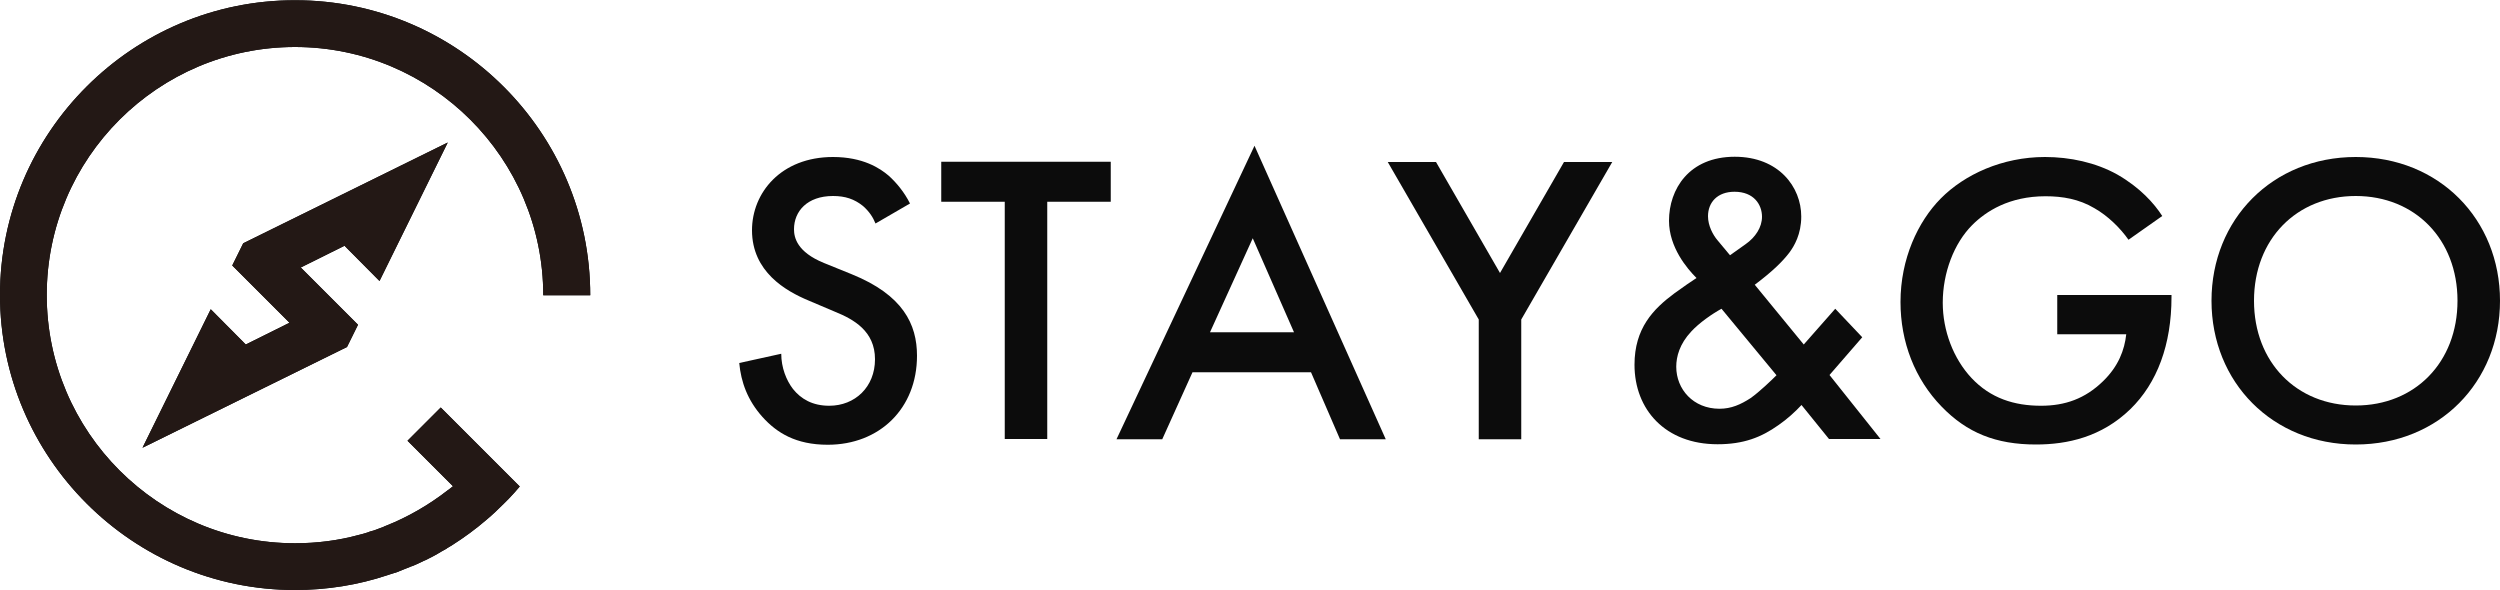
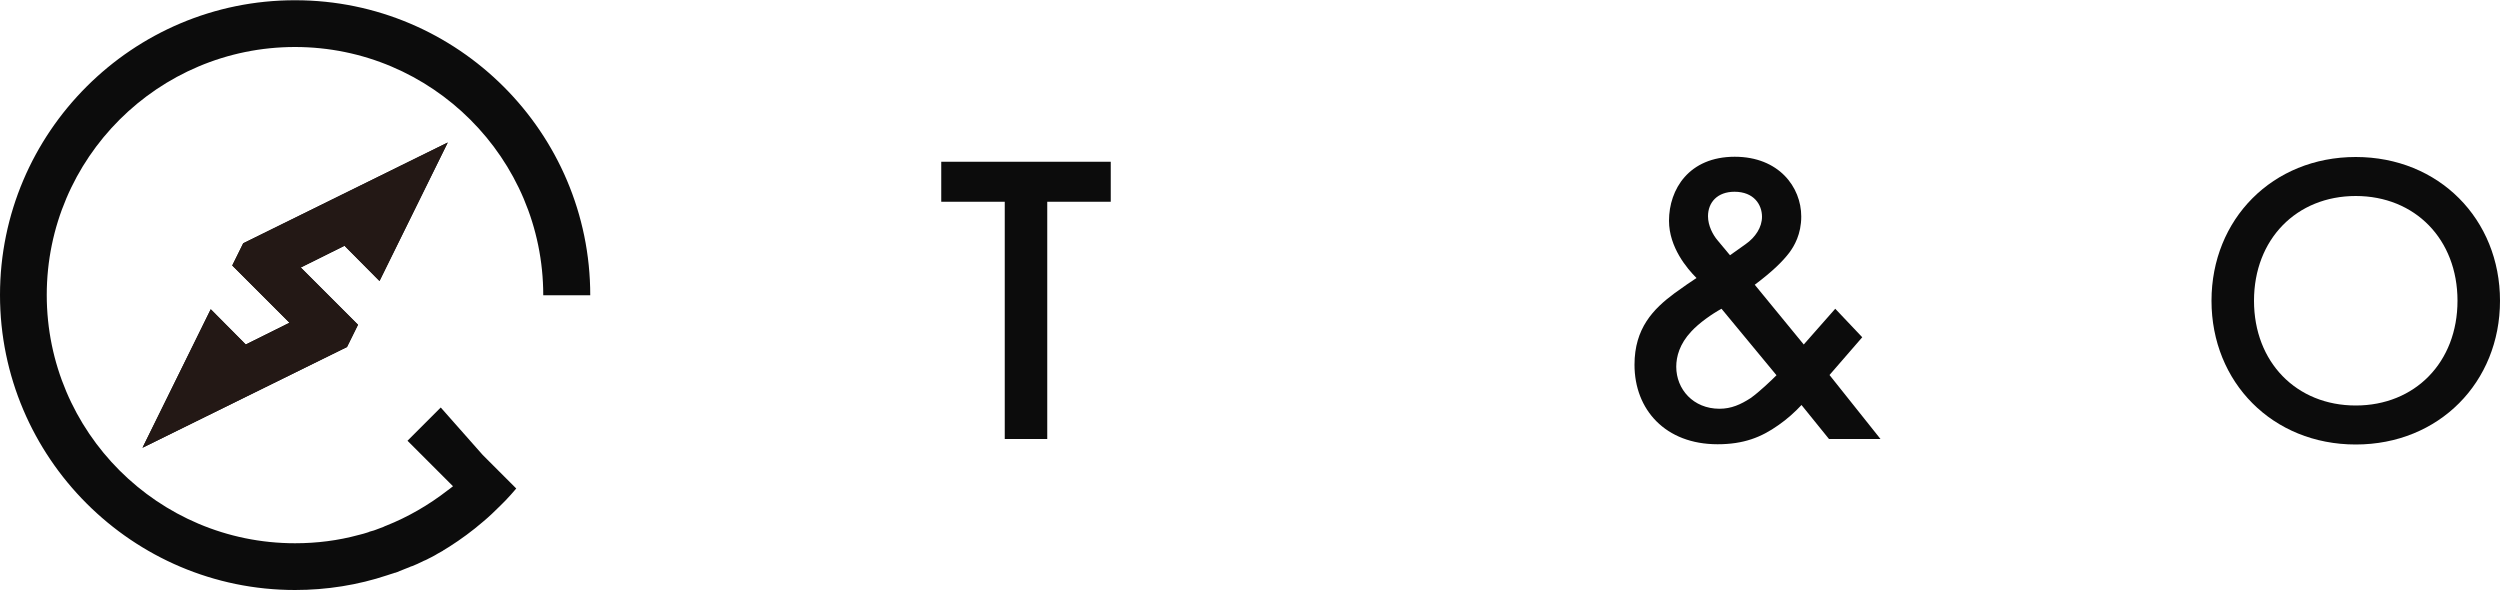
<svg xmlns="http://www.w3.org/2000/svg" version="1.1" id="レイヤー_1" x="0px" y="0px" viewBox="0 0 1000 236.1" style="enable-background:new 0 0 1000 236.1;" xml:space="preserve">
  <style type="text/css">
	.st0{fill:#0C0C0C;}
	.st1{fill:#231815;}
</style>
  <g>
-     <path class="st0" d="M350.2,89.4c-1-2.5-2.5-4.8-5-7c-3.5-2.8-7.1-4-12-4c-10.3,0-15.6,6.1-15.6,13.3c0,3.3,1.2,9.1,12,13.5   l11.1,4.5c20.5,8.3,26.1,20,26.1,32.6c0,21.1-15,35.6-35.7,35.6c-12.8,0-20.4-4.8-26.1-11.1c-6-6.7-8.6-14-9.3-21.6l16.8-3.7   c0,5.5,2,10.6,4.7,14.1c3.2,4,7.8,6.7,14.5,6.7c10.3,0,18.3-7.5,18.3-18.6c0-11.3-8.6-16-16-19l-10.6-4.5   c-9.1-3.8-22.6-11.5-22.6-28.1c0-15,11.6-29.3,32.4-29.3c12,0,18.8,4.5,22.3,7.5c3,2.7,6.2,6.5,8.5,11.1L350.2,89.4z" />
    <path class="st0" d="M418.9,80.7v94.9h-17V80.7h-25.4v-16h67.8v16H418.9z" />
-     <path class="st0" d="M524.4,148.9h-47.4l-12.1,26.8h-18.3l55.2-117.4l52.5,117.4h-18.3L524.4,148.9z M517.6,132.9l-16.5-37.6   L484,132.9H517.6z" />
-     <path class="st0" d="M591.5,127.8l-36.4-63h19.3l25.6,44.4l25.6-44.4h19.3l-36.4,63v47.9h-17V127.8z" />
    <path class="st0" d="M744.9,134.9l-13.1,15.1l20.4,25.6h-20.6l-11-13.6c-2.5,2.7-5.8,5.7-9.3,8.1c-6.8,4.8-13.8,7.6-24.3,7.6   c-20.8,0-33.2-13.8-33.2-31.8c0-14.6,7.5-22.3,16-28.6c3-2.2,7.8-5.5,8.8-6.1c-3.8-3.8-11-12.3-11-22.9c0-12.6,8-25.6,26.3-25.6   c17.6,0,26.6,12.1,26.6,23.9c0,7.1-2.8,11.8-4.8,14.5c-2.7,3.5-6.5,7.3-13.8,12.8l19.6,23.9l12.6-14.3L744.9,134.9z M688.6,123.5   c-3.7,2-9,5.7-12.1,9.1c-4.7,5-6,10.1-6,14.1c0,9,6.8,16.8,17.3,16.8c4.7,0,8.5-1.7,12.5-4.3c3.5-2.5,8.3-7.1,10.3-9.1L688.6,123.5   z M698.2,97.7c4-2.8,6.6-6.8,6.6-11c0-4.8-3.2-10-11-10c-6.8,0-10.6,4.2-10.6,9.8c0,3.8,2,7.5,3.8,9.6l5,6L698.2,97.7z" />
-     <path class="st0" d="M822.9,118h45.7v0.8c0,19-5.7,34.4-16.5,44.9c-11.5,11.1-25.1,14.1-37.7,14.1c-16.1,0-27.6-4.7-37.7-15.1   c-10.8-11.1-16.5-25.9-16.5-41.9c0-17.3,7-32.2,16.1-41.4c9.5-9.6,24.6-16.6,41.7-16.6c10,0,20.3,2.2,28.9,7   c9.1,5.2,14.8,11.6,18,16.6l-13.5,9.5c-3.3-4.7-8.3-9.6-13.6-12.6c-6.2-3.7-12.8-4.8-19.6-4.8c-14.5,0-23.8,6-29.3,11.5   c-7.3,7.3-11.8,19.1-11.8,31.1c0,11.1,4.2,22.3,11.5,30.1c7.6,8.1,17.1,11.1,27.8,11.1c9.6,0,17.6-2.8,24.8-9.8   c6.2-6,8.6-12.5,9.3-18.8h-27.6V118z" />
    <path class="st0" d="M1000,120.3c0,32.6-24.4,57.5-57.7,57.5s-57.7-24.9-57.7-57.5s24.4-57.5,57.7-57.5S1000,87.7,1000,120.3z    M983,120.3c0-24.6-17-41.9-40.7-41.9s-40.7,17.3-40.7,41.9s17,41.9,40.7,41.9S983,144.9,983,120.3z" />
  </g>
  <g>
    <g>
      <polygon class="st0" points="92.9,106.2 115.8,129.1 98.3,137.8 98.3,137.8 84.3,123.7 57,179.1 138.8,138.8 143.2,129.9     120.3,107 137.8,98.3 137.8,98.3 151.8,112.4 179.1,57 97.3,97.3   " />
-       <path class="st0" d="M118,18.8c54.7,0,99.3,44.5,99.3,99.3h18.8c0-65.1-53-118-118-118C53,0,0,53,0,118s53,118,118,118    c12.7,0,25.2-2,36.9-5.9c0.1,0,0.2-0.1,0.3-0.1c0.7-0.2,1.4-0.5,2.2-0.7c0.2-0.1,0.5-0.2,0.7-0.2c0.6-0.2,1.2-0.4,1.8-0.7    c0.3-0.1,0.7-0.3,1-0.4c0.5-0.2,1-0.4,1.5-0.6c0.4-0.2,0.9-0.3,1.3-0.5c0.4-0.2,0.8-0.4,1.3-0.5c0.5-0.2,1-0.4,1.4-0.6    c0.4-0.2,0.8-0.3,1.1-0.5c0.5-0.2,1-0.5,1.5-0.7c0.4-0.2,0.7-0.4,1.1-0.5c0.5-0.2,1-0.5,1.4-0.7c0.4-0.2,0.8-0.4,1.2-0.6    c0.4-0.2,0.8-0.4,1.3-0.7c0.5-0.3,1-0.5,1.4-0.8c0.3-0.2,0.7-0.4,1-0.6c0.6-0.3,1.2-0.7,1.8-1c0.2-0.1,0.4-0.2,0.6-0.4    c0.8-0.5,1.5-0.9,2.3-1.4c0,0,0,0,0,0c4.7-3,9.2-6.3,13.5-10c2.4-2,4.7-4.2,6.9-6.4l2-2c1.5-1.6,3-3.2,4.4-4.9l-13.4-13.4    L176.3,163l0,0L163,176.3l0,0l18.2,18.2c0,0,0,0,0,0l0,0c-0.6,0.5-1.2,0.9-1.8,1.4c-0.1,0.1-0.2,0.1-0.3,0.2    c-7.6,5.9-15.9,10.7-24.7,14.2c-0.3,0.1-0.6,0.2-0.9,0.4c-1,0.4-1.9,0.7-2.9,1.1c-0.7,0.3-1.4,0.5-2.2,0.7    c-0.4,0.1-0.7,0.2-1.1,0.4c-1.2,0.4-2.3,0.7-3.5,1c-0.1,0-0.3,0.1-0.4,0.1c-8.1,2.2-16.6,3.3-25.4,3.3    c-54.7,0-99.3-44.5-99.3-99.3S63.3,18.8,118,18.8z" />
+       <path class="st0" d="M118,18.8c54.7,0,99.3,44.5,99.3,99.3h18.8c0-65.1-53-118-118-118C53,0,0,53,0,118s53,118,118,118    c12.7,0,25.2-2,36.9-5.9c0.1,0,0.2-0.1,0.3-0.1c0.7-0.2,1.4-0.5,2.2-0.7c0.2-0.1,0.5-0.2,0.7-0.2c0.6-0.2,1.2-0.4,1.8-0.7    c0.3-0.1,0.7-0.3,1-0.4c0.5-0.2,1-0.4,1.5-0.6c0.4-0.2,0.9-0.3,1.3-0.5c0.4-0.2,0.8-0.4,1.3-0.5c0.5-0.2,1-0.4,1.4-0.6    c0.4-0.2,0.8-0.3,1.1-0.5c0.5-0.2,1-0.5,1.5-0.7c0.4-0.2,0.7-0.4,1.1-0.5c0.5-0.2,1-0.5,1.4-0.7c0.4-0.2,0.8-0.4,1.2-0.6    c0.4-0.2,0.8-0.4,1.3-0.7c0.3-0.2,0.7-0.4,1-0.6c0.6-0.3,1.2-0.7,1.8-1c0.2-0.1,0.4-0.2,0.6-0.4    c0.8-0.5,1.5-0.9,2.3-1.4c0,0,0,0,0,0c4.7-3,9.2-6.3,13.5-10c2.4-2,4.7-4.2,6.9-6.4l2-2c1.5-1.6,3-3.2,4.4-4.9l-13.4-13.4    L176.3,163l0,0L163,176.3l0,0l18.2,18.2c0,0,0,0,0,0l0,0c-0.6,0.5-1.2,0.9-1.8,1.4c-0.1,0.1-0.2,0.1-0.3,0.2    c-7.6,5.9-15.9,10.7-24.7,14.2c-0.3,0.1-0.6,0.2-0.9,0.4c-1,0.4-1.9,0.7-2.9,1.1c-0.7,0.3-1.4,0.5-2.2,0.7    c-0.4,0.1-0.7,0.2-1.1,0.4c-1.2,0.4-2.3,0.7-3.5,1c-0.1,0-0.3,0.1-0.4,0.1c-8.1,2.2-16.6,3.3-25.4,3.3    c-54.7,0-99.3-44.5-99.3-99.3S63.3,18.8,118,18.8z" />
    </g>
    <g>
      <polygon class="st1" points="92.9,106.2 115.8,129.1 98.3,137.8 98.3,137.8 84.3,123.7 57,179.1 138.8,138.8 143.2,129.9     120.3,107 137.8,98.3 137.8,98.3 151.8,112.4 179.1,57 97.3,97.3   " />
-       <path class="st1" d="M118,18.8c54.7,0,99.3,44.5,99.3,99.3h18.8c0-65.1-53-118-118-118C53,0,0,53,0,118s53,118,118,118    c12.7,0,25.2-2,36.9-5.9c0.1,0,0.2-0.1,0.3-0.1c0.7-0.2,1.4-0.5,2.2-0.7c0.2-0.1,0.5-0.2,0.7-0.2c0.6-0.2,1.2-0.4,1.8-0.7    c0.3-0.1,0.7-0.3,1-0.4c0.5-0.2,1-0.4,1.5-0.6c0.4-0.2,0.9-0.3,1.3-0.5c0.4-0.2,0.8-0.4,1.3-0.5c0.5-0.2,1-0.4,1.4-0.6    c0.4-0.2,0.8-0.3,1.1-0.5c0.5-0.2,1-0.5,1.5-0.7c0.4-0.2,0.7-0.4,1.1-0.5c0.5-0.2,1-0.5,1.4-0.7c0.4-0.2,0.8-0.4,1.2-0.6    c0.4-0.2,0.8-0.4,1.3-0.7c0.5-0.3,1-0.5,1.4-0.8c0.3-0.2,0.7-0.4,1-0.6c0.6-0.3,1.2-0.7,1.8-1c0.2-0.1,0.4-0.2,0.6-0.4    c0.8-0.5,1.5-0.9,2.3-1.4c0,0,0,0,0,0c4.7-3,9.2-6.3,13.5-10c2.4-2,4.7-4.2,6.9-6.4l2-2c1.5-1.6,3-3.2,4.4-4.9l-13.4-13.4    L176.3,163l0,0L163,176.3l0,0l18.2,18.2c0,0,0,0,0,0l0,0c-0.6,0.5-1.2,0.9-1.8,1.4c-0.1,0.1-0.2,0.1-0.3,0.2    c-7.6,5.9-15.9,10.7-24.7,14.2c-0.3,0.1-0.6,0.2-0.9,0.4c-1,0.4-1.9,0.7-2.9,1.1c-0.7,0.3-1.4,0.5-2.2,0.7    c-0.4,0.1-0.7,0.2-1.1,0.4c-1.2,0.4-2.3,0.7-3.5,1c-0.1,0-0.3,0.1-0.4,0.1c-8.1,2.2-16.6,3.3-25.4,3.3    c-54.7,0-99.3-44.5-99.3-99.3S63.3,18.8,118,18.8z" />
    </g>
  </g>
</svg>